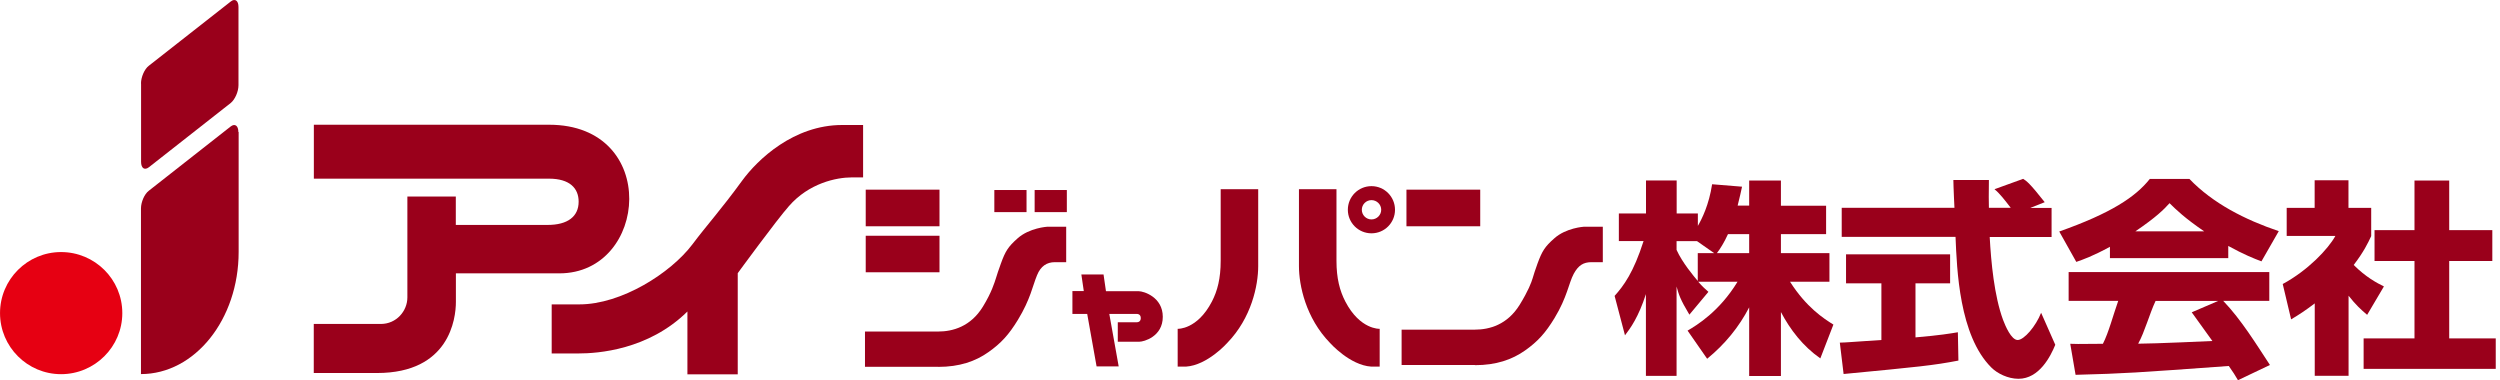
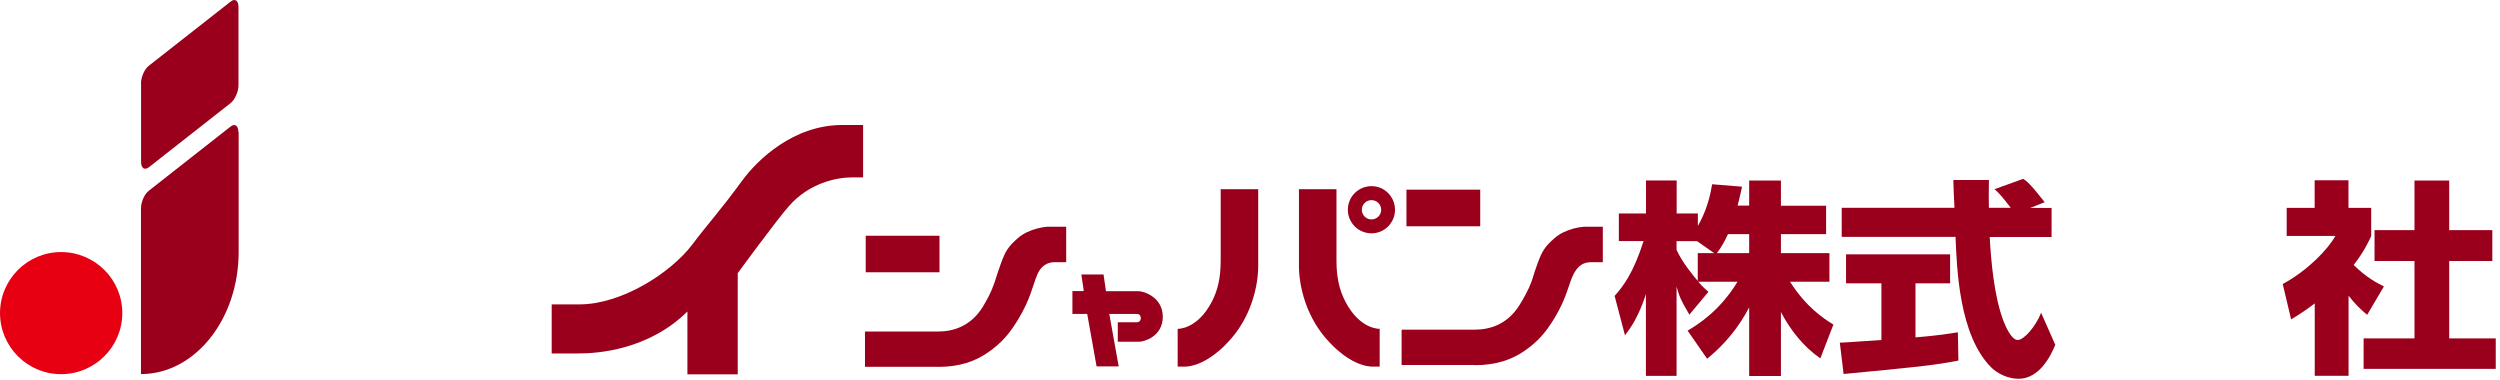
<svg xmlns="http://www.w3.org/2000/svg" width="263" height="40" viewBox="0 0 263 40" fill="none">
  <g clip-path="url(#clip0_4029_5690)">
    <path d="M12.867 32.94C12.867 36.479 9.973 39.363 6.425 39.363C2.877 39.363 0.002 36.479 0.002 32.94C0.002 29.401 2.877 26.517 6.425 26.517C9.973 26.517 12.867 29.382 12.867 32.94Z" fill="#E60012" />
-     <path d="M14.832 8.785C14.832 8.121 15.193 7.267 15.658 6.916L24.272 0.161C24.718 -0.2 25.088 0.066 25.088 0.73V8.965C25.088 9.639 24.718 10.474 24.272 10.834L15.667 17.59C15.202 17.95 14.841 17.694 14.841 17.02V8.785H14.832Z" fill="#9A001B" />
+     <path d="M14.832 8.785C14.832 8.121 15.193 7.267 15.658 6.916L24.272 0.161C24.718 -0.2 25.088 0.066 25.088 0.73V8.965C25.088 9.639 24.718 10.474 24.272 10.834L15.667 17.59C15.202 17.95 14.841 17.694 14.841 17.02V8.785Z" fill="#9A001B" />
    <path d="M14.83 39.335V21.935C14.83 21.261 15.19 20.417 15.655 20.066L24.261 13.31C24.706 12.959 25.076 13.216 25.076 13.889H25.105V26.508C25.105 33.595 20.503 39.354 14.82 39.354V39.326L14.83 39.335Z" fill="#9A001B" />
-     <path d="M107.991 19.99H104.604V22.315H107.991V19.99Z" fill="#9A001B" />
-     <path d="M112.231 19.99H108.844V22.315H112.231V19.99Z" fill="#9A001B" />
    <path d="M98.7 38.586H90.996V34.877H98.7C100.218 34.877 102.106 34.364 103.396 32.268C104.317 30.769 104.62 29.734 104.772 29.27C104.943 28.757 104.99 28.529 105.294 27.723C105.768 26.414 106.063 25.949 107.049 25.076C108.292 23.966 110.171 23.852 110.171 23.852H112.163V27.581H110.968C110.133 27.581 109.488 27.989 109.099 28.947C108.624 30.085 108.415 31.452 107.087 33.643C106.138 35.199 105.313 36.11 103.975 37.049C102.609 38.017 100.93 38.596 98.7 38.596" fill="#9A001B" />
-     <path d="M98.835 19.952H91.074V23.804H98.835V19.952Z" fill="#9A001B" />
    <path d="M98.835 24.801H91.074V28.643H98.835V24.801Z" fill="#9A001B" />
    <path d="M155.162 38.397H147.449V34.678H155.162C156.69 34.678 158.569 34.165 159.868 32.068C160.789 30.569 161.092 29.734 161.235 29.27C161.396 28.757 161.453 28.529 161.747 27.723C162.231 26.414 162.515 25.949 163.512 25.076C164.745 23.966 166.624 23.852 166.624 23.852H168.616V27.581H167.421C166.586 27.581 166.045 27.903 165.552 28.814C165.03 29.791 164.868 31.262 163.54 33.454C162.591 35.019 161.766 35.93 160.438 36.869C159.062 37.837 157.392 38.416 155.162 38.416" fill="#9A001B" />
    <path d="M155.72 19.952H147.959V23.804H155.72V19.952Z" fill="#9A001B" />
    <path d="M119.801 30.636H116.348L116.092 28.871H113.758L114.014 30.617H112.818V33.027H114.374L115.361 38.548H117.686L116.699 33.027H119.574C119.574 33.027 120.01 32.989 120.01 33.463C120.01 33.938 119.574 33.9 119.574 33.9H117.591V35.949H119.868C120.323 35.949 122.325 35.418 122.325 33.33C122.325 31.243 120.304 30.636 119.801 30.636Z" fill="#9A001B" />
    <path d="M128.416 19.905H132.363V27.998C132.363 30.029 131.652 33.454 129.109 36.072C129.109 36.072 127.031 38.425 124.763 38.568H123.891V34.592C123.891 34.592 125.949 34.697 127.496 31.717C128.075 30.598 128.416 29.298 128.416 27.429V19.905Z" fill="#9A001B" />
    <path d="M140.597 19.905H136.65V27.998C136.65 30.029 137.371 33.454 139.914 36.072C139.914 36.072 141.992 38.425 144.26 38.568H145.142V34.592C145.142 34.592 143.074 34.697 141.527 31.717C140.948 30.598 140.597 29.298 140.597 27.429V19.905Z" fill="#9A001B" />
    <path d="M141.793 22.068C141.793 20.693 142.903 19.582 144.279 19.582C145.654 19.582 146.755 20.702 146.755 22.068C146.755 23.434 145.654 24.545 144.279 24.545C142.903 24.545 141.793 23.434 141.793 22.068ZM144.279 23.084C144.839 23.084 145.303 22.628 145.303 22.068C145.303 21.509 144.839 21.053 144.279 21.053C143.719 21.053 143.264 21.509 143.264 22.068C143.264 22.628 143.719 23.084 144.279 23.084Z" fill="#9A001B" />
    <path d="M184.013 21.641V18.994H187.353V21.641H192.106V24.63H187.353V26.631H192.457V29.639H188.311C190.028 32.334 191.85 33.51 192.874 34.146L191.499 37.703C189.668 36.423 188.339 34.696 187.353 32.827V39.554H184.013V32.334C182.931 34.421 181.461 36.214 179.592 37.742L177.533 34.781C178.491 34.222 180.882 32.779 182.789 29.639H178.652C179.117 30.17 179.383 30.398 179.725 30.702L177.723 33.102C176.736 31.451 176.622 31.015 176.375 30.142V39.544H173.15V30.939C172.381 33.339 171.518 34.535 170.948 35.275L169.857 31.129C170.816 30.056 171.85 28.662 172.903 25.36H170.303V22.457H173.159V18.984H176.385V22.457H178.615V23.766C179.051 23.007 179.782 21.555 180.114 19.383L183.263 19.639C183.159 20.17 183.026 20.692 182.799 21.631H184.023L184.013 21.641ZM180.332 26.631L178.529 25.37H176.375V26.29C176.983 27.637 178.207 29.089 178.605 29.554V26.631H180.341H180.332ZM184.013 26.631V24.63H181.783C181.394 25.493 180.967 26.176 180.616 26.631H184.013Z" fill="#9A001B" />
    <path d="M213.634 21.878H215.826V24.933H209.317C209.46 27.581 209.792 31.129 210.722 33.653C210.959 34.279 211.585 35.768 212.259 35.768C212.932 35.768 214.175 34.317 214.725 32.903L216.215 36.271C215.722 37.486 214.526 39.848 212.344 39.848C211.243 39.848 210.124 39.298 209.488 38.662C206.101 35.294 205.864 28.311 205.722 24.915H193.748V21.86H205.608C205.579 21.546 205.532 20.009 205.513 19.668C205.513 19.478 205.513 19.307 205.494 18.937H209.232C209.213 20.598 209.213 21.081 209.232 21.86H211.528C210.911 21.062 210.408 20.389 209.82 19.905L212.837 18.814C213.188 19.042 213.501 19.231 215.105 21.271L213.615 21.86L213.634 21.878ZM193.558 36.044C194.004 36.025 194.232 36.025 194.536 35.996C195.029 35.977 197.391 35.787 197.923 35.768V29.81H194.203V26.755H205.152V29.81H201.509V35.493C204.147 35.266 205.105 35.095 205.968 34.953L206.025 37.932C203.359 38.444 201.879 38.586 193.947 39.345L193.549 36.044H193.558Z" fill="#9A001B" />
-     <path d="M235.437 40C235.134 39.468 234.916 39.146 234.47 38.501C224.489 39.222 223.673 39.288 218.35 39.431L217.79 36.167C218.255 36.186 218.426 36.186 218.606 36.186C218.986 36.186 220.808 36.167 221.225 36.167C221.813 35.047 222.345 33.026 222.838 31.651H217.62V28.624H238.73V31.651H233.882C235.779 33.624 237.411 36.29 238.796 38.396L235.428 40H235.437ZM233.331 31.66H226.766C226.111 33.055 225.637 34.886 224.935 36.157C226.614 36.157 232.743 35.873 232.743 35.873C232.743 35.873 231.443 34.051 230.57 32.855L233.331 31.669V31.66ZM221.974 25.958C220.153 26.954 219.128 27.305 218.426 27.552L216.633 24.355C222.06 22.438 224.659 20.721 226.159 18.823H230.324C232.809 21.404 236.168 23.112 239.726 24.317L237.904 27.495C237.079 27.182 236.073 26.783 234.413 25.873V27.153H221.965V25.958H221.974ZM231.88 24.336C229.849 22.95 228.938 22.068 228.236 21.375C227.648 22.03 226.861 22.827 224.641 24.336H231.889H231.88Z" fill="#9A001B" />
    <path d="M247.069 39.535H243.511V31.916C242.552 32.647 241.907 33.074 241.025 33.596L240.143 29.877C242.771 28.463 244.915 26.214 245.683 24.82H240.56V21.869H243.501V18.966H247.059V21.869H249.45V24.839C249.099 25.588 248.663 26.499 247.609 27.875C248.89 29.156 250.038 29.763 250.788 30.133L249.023 33.121C248.349 32.552 247.809 32.049 247.069 31.11V39.535ZM254.004 18.994H257.657V24.212H262.192V27.457H257.657V35.598H262.552V38.804H248.653V35.598H254.004V27.457H249.801V24.212H254.004V18.994Z" fill="#9A001B" />
-     <path d="M33.027 13.122H57.761C69.441 13.122 68.216 28.757 58.843 28.757H47.96V31.765C47.96 33.53 47.277 39.241 39.668 39.241H33.008V34.08H40.067C41.699 34.08 42.856 32.723 42.856 31.291V20.674H47.951V23.662H57.619C59.716 23.662 60.873 22.78 60.873 21.215C60.873 19.801 59.934 18.795 57.752 18.795H33.017V13.122H33.027Z" fill="#9A001B" />
    <path d="M90.798 18.672V13.15H88.597C83.502 13.15 79.707 16.774 78.075 19.004C75.836 22.078 74.375 23.662 72.838 25.712C70.551 28.738 65.371 32.021 60.959 32.021H58.037V37.182H60.902C62.838 37.182 68.208 36.831 72.316 32.77V39.383H77.61V28.738C77.61 28.738 81.709 23.131 82.99 21.689C85.096 19.269 87.98 18.662 89.612 18.662H90.798V18.672Z" fill="#9A001B" />
  </g>
  <defs>
    <clipPath id="clip0_4029_5690">
      <rect width="262.552" height="40" fill="white" />
    </clipPath>
  </defs>
</svg>